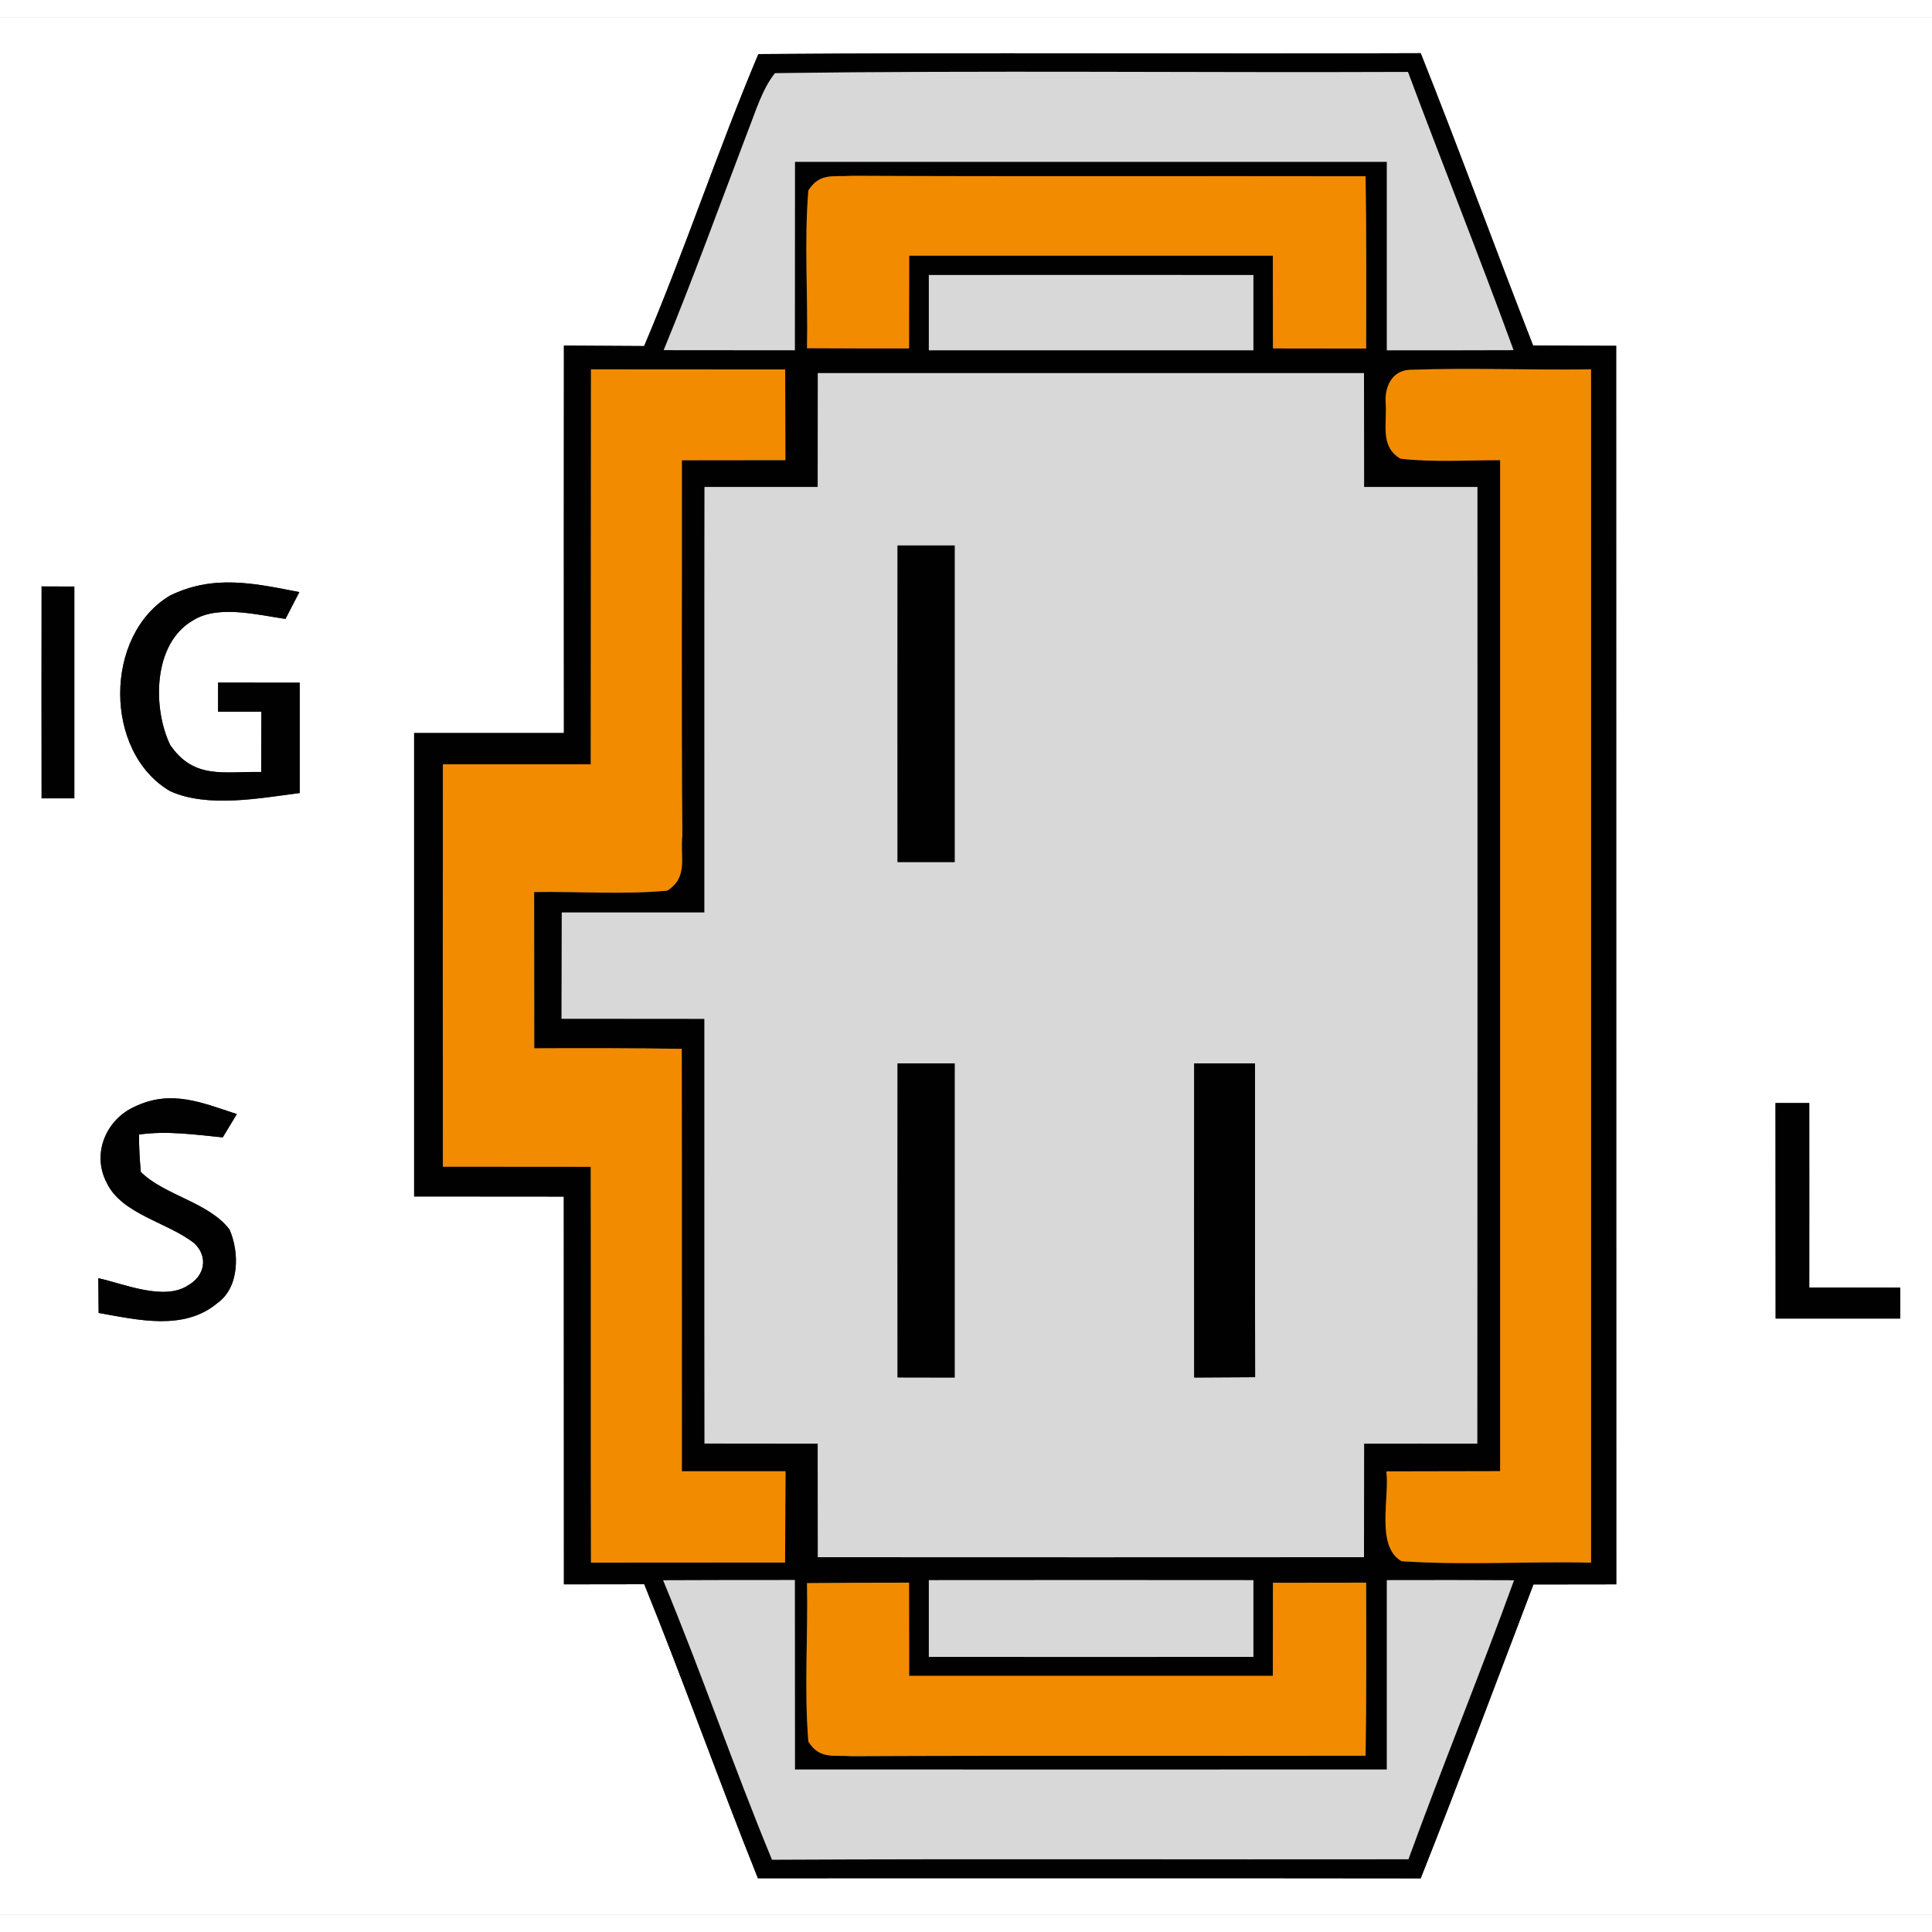
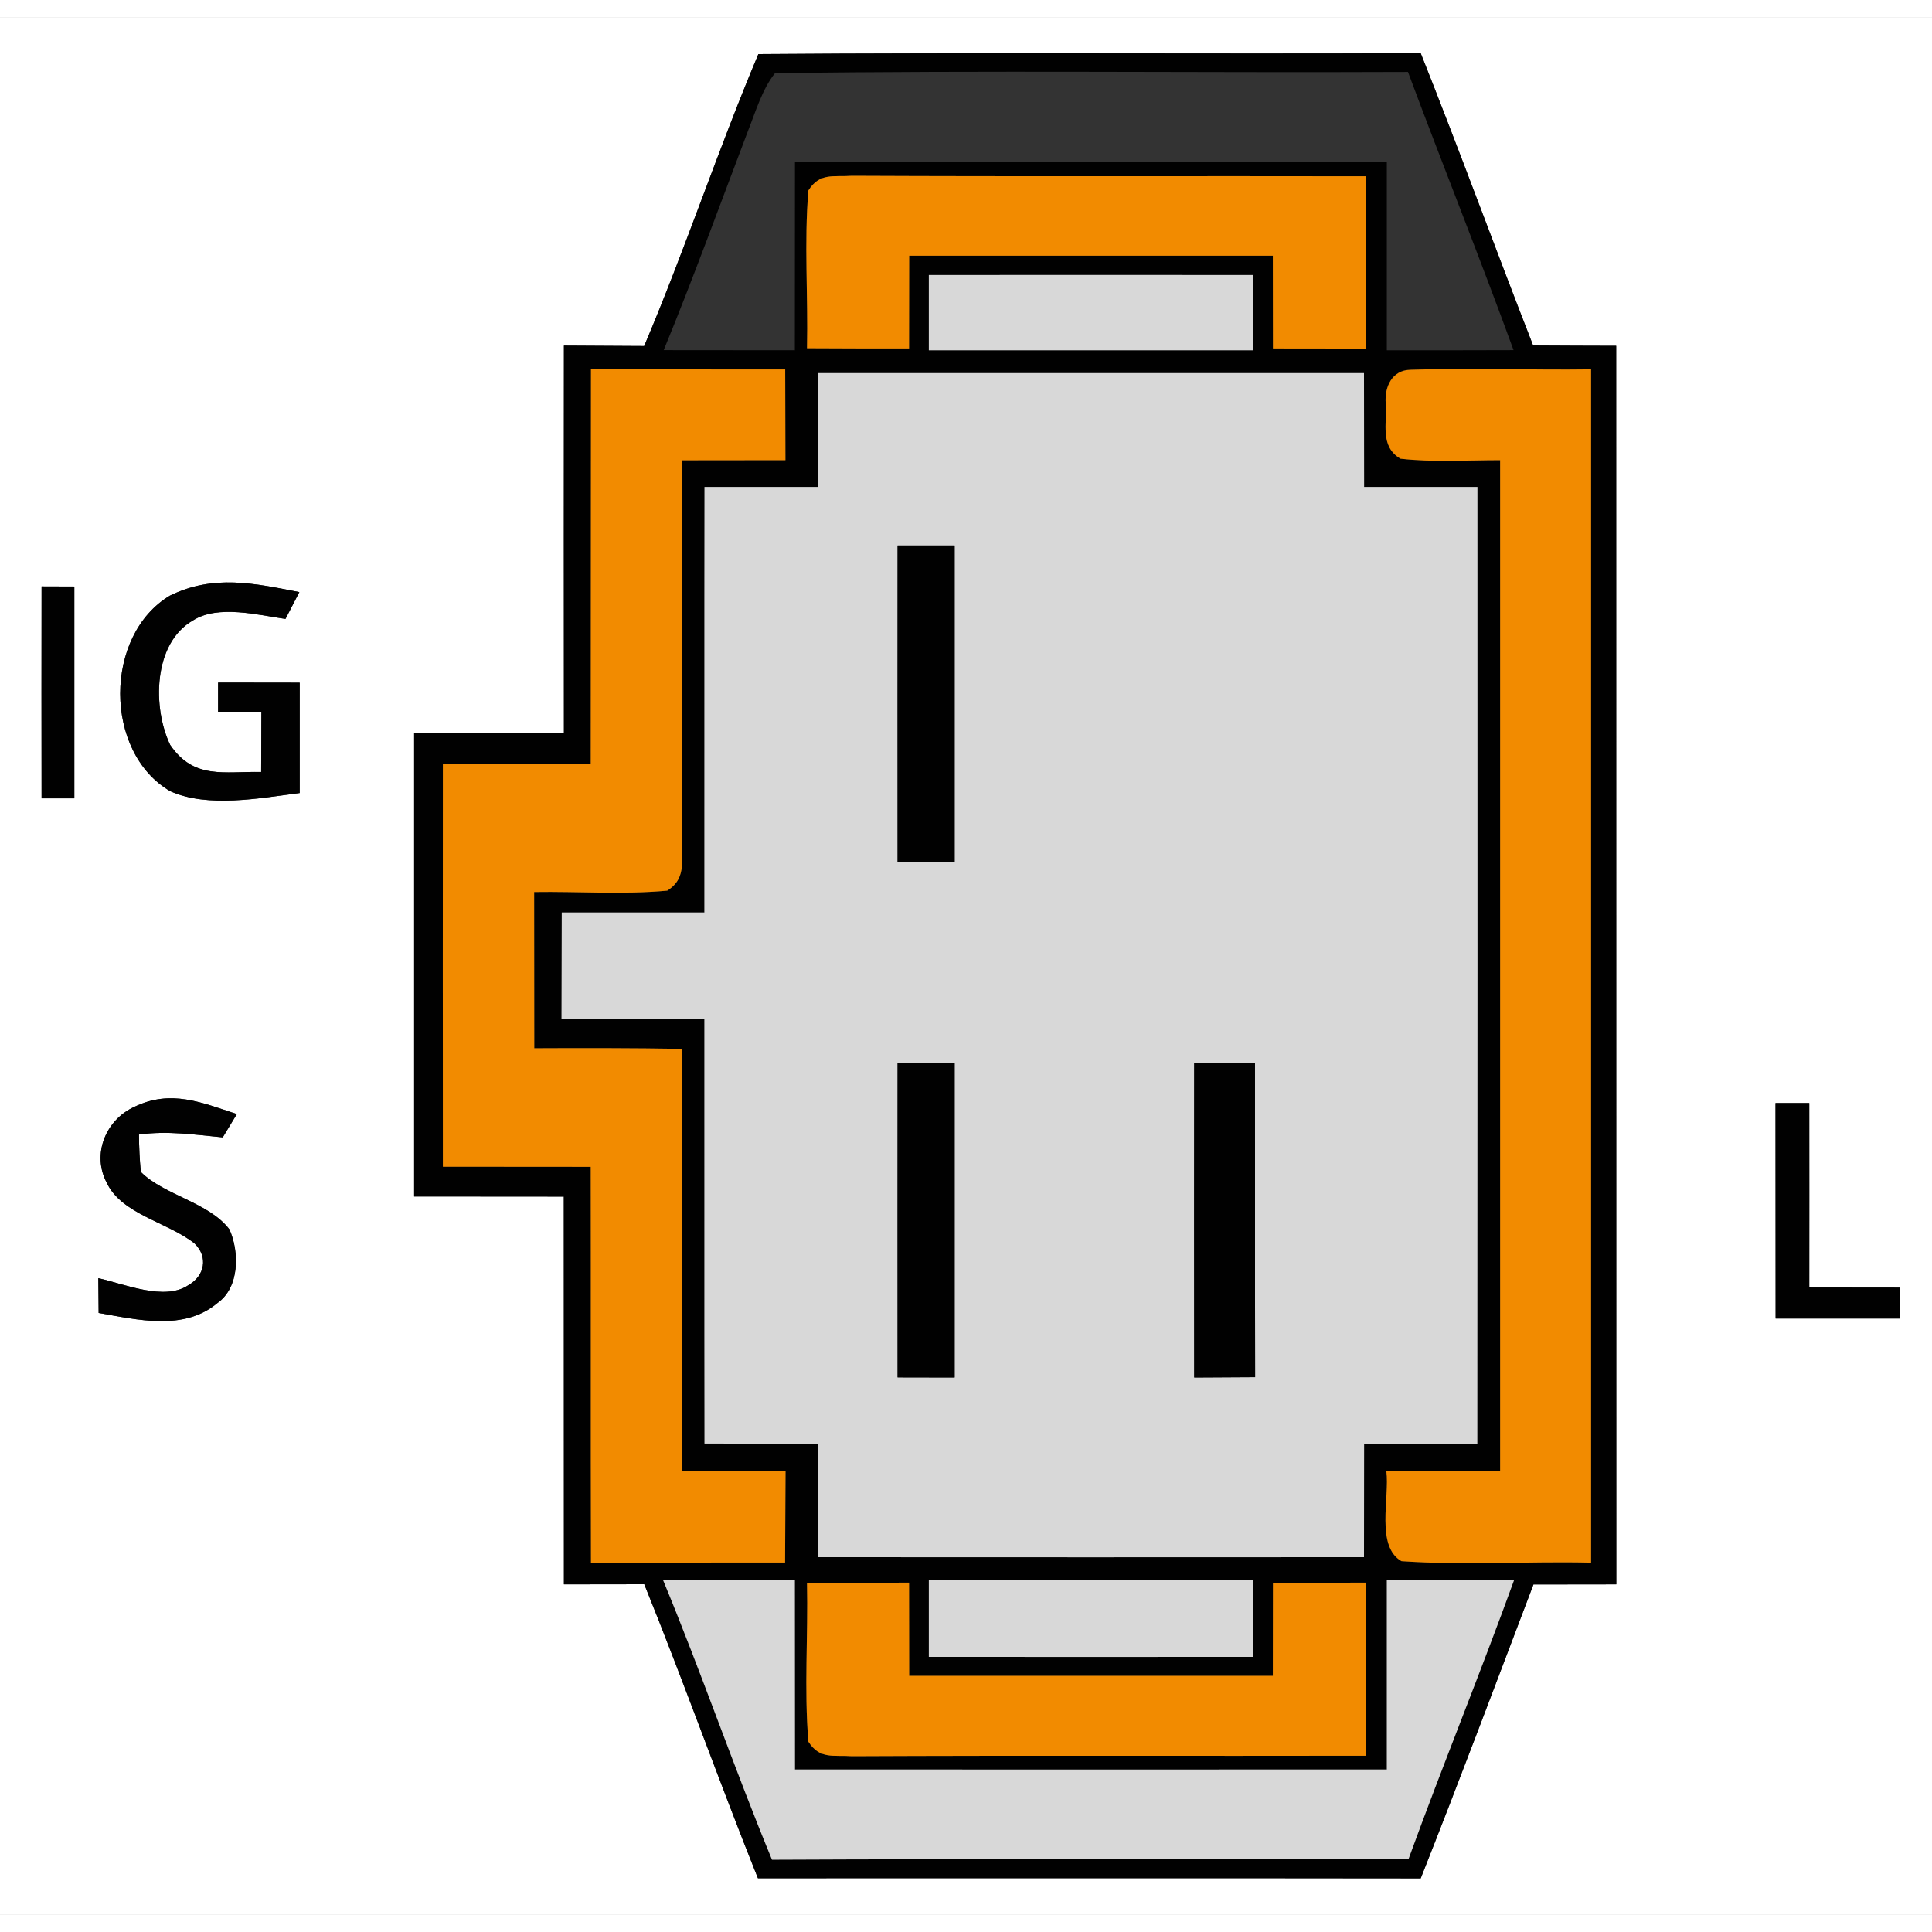
<svg xmlns="http://www.w3.org/2000/svg" xmlns:xlink="http://www.w3.org/1999/xlink" version="1.1" viewBox="0 0 170 167" width="50" height="50">
  <rect x="0" y="0" width="170" height="167" fill="#333333" stroke="none" />
  <defs>
    <path d="M 0.00 0.00 L 170.00 0.00 L 170.00 167.00 L 0.00 167.00 L 0.00 0.00 Z M 66.73 3.26 C 63.16 11.73 60.27 20.49 56.68 28.95 C 54.33 28.93 51.97 28.92 49.62 28.91 C 49.61 40.27 49.61 51.63 49.62 63.00 C 45.22 63.00 40.83 63.00 36.44 63.00 C 36.44 76.59 36.44 90.19 36.44 103.78 C 40.83 103.78 45.22 103.78 49.61 103.79 C 49.61 115.16 49.61 126.54 49.62 137.91 C 51.97 137.91 54.33 137.90 56.69 137.90 C 60.16 146.47 63.25 155.19 66.69 163.77 C 86.13 163.78 105.57 163.75 125.01 163.78 C 128.41 155.20 131.65 146.55 134.93 137.92 C 137.36 137.91 139.79 137.91 142.22 137.91 C 142.22 101.58 142.22 65.25 142.21 28.93 C 139.78 28.92 137.34 28.92 134.90 28.90 C 131.56 20.35 128.41 11.71 125.01 3.18 C 105.59 3.26 86.14 3.11 66.73 3.26 Z M 3.66 50.10 C 3.65 56.32 3.65 62.54 3.66 68.75 C 4.62 68.75 5.58 68.75 6.54 68.75 C 6.54 62.54 6.54 56.32 6.54 50.11 C 5.58 50.11 4.62 50.11 3.66 50.10 Z M 26.37 68.28 C 26.37 65.04 26.37 61.81 26.37 58.57 C 23.98 58.56 21.58 58.56 19.19 58.56 L 19.19 61.13 C 20.46 61.13 21.73 61.13 23.00 61.13 C 23.00 62.90 22.99 64.67 22.98 66.43 C 19.74 66.36 17.07 67.13 14.97 64.04 C 13.42 60.81 13.44 55.10 17.00 53.08 C 19.19 51.70 22.69 52.61 25.12 52.96 C 25.53 52.17 25.94 51.38 26.34 50.60 C 22.36 49.82 18.79 49.03 14.95 50.91 C 9.12 54.39 9.11 64.70 14.98 68.12 C 18.30 69.61 22.87 68.73 26.37 68.28 Z M 8.65 110.97 C 8.66 111.99 8.67 113.01 8.68 114.03 C 12.12 114.63 16.18 115.64 19.14 113.15 C 21.09 111.77 21.07 108.65 20.19 106.68 C 18.36 104.28 14.47 103.69 12.39 101.62 C 12.29 100.53 12.23 99.43 12.23 98.33 C 14.74 97.98 17.12 98.34 19.60 98.58 L 20.84 96.53 C 17.75 95.52 15.05 94.34 11.85 95.88 C 9.32 97.01 8.06 100.03 9.38 102.55 C 10.68 105.35 14.78 106.05 17.11 107.91 C 18.34 109.09 18.02 110.76 16.58 111.58 C 14.48 113.01 10.92 111.47 8.65 110.97 Z M 156.23 95.56 C 156.23 101.88 156.23 108.20 156.24 114.52 C 159.89 114.52 163.55 114.52 167.21 114.52 C 167.21 113.61 167.21 112.71 167.21 111.80 C 164.54 111.79 161.87 111.80 159.20 111.79 C 159.20 106.38 159.21 100.97 159.20 95.56 C 158.21 95.56 157.22 95.56 156.23 95.56 Z" id="p0" />
    <path d="M 125.01 3.18 C 128.41 11.71 131.56 20.35 134.90 28.90 C 137.34 28.92 139.78 28.92 142.21 28.93 C 142.22 65.25 142.22 101.58 142.22 137.91 C 139.79 137.91 137.36 137.91 134.93 137.92 C 131.65 146.55 128.41 155.20 125.01 163.78 C 105.57 163.75 86.13 163.78 66.69 163.77 C 63.25 155.19 60.16 146.47 56.69 137.90 C 54.33 137.90 51.97 137.91 49.62 137.91 C 49.61 126.54 49.61 115.16 49.61 103.79 C 45.22 103.78 40.83 103.78 36.44 103.78 C 36.44 90.19 36.44 76.59 36.44 63.00 C 40.83 63.00 45.22 63.00 49.62 63.00 C 49.61 51.63 49.61 40.27 49.62 28.91 C 51.97 28.92 54.33 28.93 56.68 28.95 C 60.27 20.49 63.16 11.73 66.73 3.26 C 86.14 3.11 105.59 3.26 125.01 3.18 Z M 58.40 29.31 C 62.24 29.32 66.09 29.32 69.94 29.32 C 69.95 23.80 69.94 18.27 69.95 12.74 C 87.31 12.74 104.67 12.74 122.03 12.74 C 122.03 18.27 122.03 23.79 122.03 29.32 C 125.75 29.33 129.46 29.32 133.18 29.31 C 130.19 21.11 126.94 13.01 123.89 4.83 C 105.37 4.91 86.68 4.68 68.19 4.94 C 67.06 6.36 66.49 8.32 65.82 10.01 C 63.37 16.45 61.02 22.94 58.40 29.31 Z M 71.01 29.14 C 74.00 29.16 77.00 29.16 79.99 29.16 C 80.00 26.44 80.00 23.72 80.00 21.00 C 90.67 21.00 101.33 21.00 112.00 21.00 C 112.00 23.72 112.00 26.44 112.01 29.16 C 114.74 29.16 117.47 29.16 120.21 29.17 C 120.22 24.11 120.24 19.06 120.16 14.01 C 105.09 13.98 90.02 14.04 74.96 13.97 C 73.34 14.09 72.14 13.66 71.13 15.26 C 70.75 19.85 71.11 24.52 71.01 29.14 Z M 81.73 22.70 C 81.73 24.90 81.73 27.11 81.73 29.32 C 91.25 29.32 100.77 29.32 110.29 29.32 C 110.29 27.11 110.29 24.90 110.29 22.70 C 100.77 22.69 91.25 22.69 81.73 22.70 Z M 52.00 31.00 C 51.98 42.59 52.00 54.17 51.98 65.75 C 47.64 65.75 43.31 65.75 38.97 65.75 C 38.96 77.56 38.96 89.36 38.97 101.16 C 43.31 101.17 47.64 101.17 51.98 101.17 C 52.00 112.78 51.97 124.39 52.00 136.00 C 57.69 136.00 63.38 136.00 69.08 135.99 C 69.10 133.32 69.11 130.64 69.12 127.96 C 66.08 127.96 63.04 127.96 60.00 127.96 C 59.99 115.57 60.01 103.18 59.99 90.79 C 55.66 90.72 51.33 90.72 47.01 90.74 C 47.00 86.16 47.00 81.57 47.00 76.99 C 50.89 76.93 54.84 77.23 58.71 76.87 C 60.59 75.69 59.83 73.91 60.04 72.01 C 59.95 61.01 60.02 50.01 60.00 39.00 C 63.04 39.00 66.07 39.00 69.11 38.99 C 69.11 36.33 69.10 33.67 69.09 31.01 C 63.39 31.00 57.69 31.00 52.00 31.00 Z M 71.96 31.33 C 71.95 34.67 71.95 38.01 71.95 41.35 C 68.63 41.35 65.31 41.35 61.99 41.35 C 61.97 53.83 61.99 66.31 61.98 78.79 C 57.79 78.79 53.61 78.79 49.43 78.79 C 49.42 81.90 49.41 85.02 49.41 88.14 C 53.60 88.15 57.79 88.15 61.98 88.15 C 61.99 100.61 61.97 113.07 61.99 125.52 C 65.31 125.53 68.63 125.53 71.95 125.53 C 71.95 128.86 71.95 132.19 71.96 135.52 C 87.98 135.53 104.00 135.53 120.02 135.52 C 120.02 132.19 120.02 128.86 120.03 125.53 C 123.35 125.52 126.67 125.53 129.99 125.53 C 130.01 97.47 130.01 69.41 130.00 41.35 C 126.67 41.35 123.35 41.35 120.03 41.35 C 120.02 38.01 120.02 34.67 120.02 31.33 C 104.00 31.33 87.98 31.33 71.96 31.33 Z M 132.00 38.99 C 132.00 68.64 132.00 98.30 132.00 127.95 C 128.66 127.96 125.32 127.96 121.99 127.97 C 122.29 130.23 121.03 134.57 123.32 135.87 C 128.85 136.25 134.45 135.87 140.00 136.00 C 140.00 101.00 140.00 66.00 140.00 31.00 C 134.70 31.08 129.39 30.85 124.10 31.04 C 122.49 31.07 121.82 32.54 121.93 33.99 C 122.06 35.80 121.40 37.78 123.23 38.86 C 126.12 39.19 129.09 38.99 132.00 38.99 Z M 58.35 137.55 C 61.72 145.67 64.57 154.01 67.93 162.14 C 86.59 162.05 105.26 162.13 123.93 162.10 C 126.92 153.88 130.24 145.77 133.22 137.55 C 129.49 137.53 125.76 137.53 122.03 137.54 C 122.03 143.09 122.03 148.65 122.03 154.20 C 104.67 154.21 87.31 154.21 69.95 154.20 C 69.94 148.65 69.94 143.09 69.94 137.53 C 66.08 137.53 62.21 137.53 58.35 137.55 Z M 71.01 137.80 C 71.11 142.44 70.75 147.13 71.13 151.75 C 72.14 153.34 73.34 152.91 74.96 153.03 C 90.02 152.96 105.10 153.02 120.16 152.99 C 120.24 147.91 120.22 142.84 120.21 137.76 C 117.48 137.77 114.74 137.77 112.01 137.77 C 112.00 140.50 112.00 143.23 112.00 145.96 C 101.33 145.96 90.67 145.96 80.00 145.96 C 80.00 143.23 80.00 140.49 79.99 137.76 C 77.00 137.76 74.00 137.77 71.01 137.80 Z M 81.73 137.54 C 81.73 139.79 81.73 142.04 81.73 144.29 C 91.25 144.30 100.77 144.30 110.29 144.29 C 110.29 142.04 110.29 139.79 110.29 137.54 C 100.77 137.53 91.25 137.53 81.73 137.54 Z" id="p1" />
-     <path d="M 68.19 4.94 C 86.68 4.68 105.37 4.91 123.89 4.83 C 126.94 13.01 130.19 21.11 133.18 29.31 C 129.46 29.32 125.75 29.33 122.03 29.32 C 122.03 23.79 122.03 18.27 122.03 12.74 C 104.67 12.74 87.31 12.74 69.95 12.74 C 69.94 18.27 69.95 23.80 69.94 29.32 C 66.09 29.32 62.24 29.32 58.40 29.31 C 61.02 22.94 63.37 16.45 65.82 10.01 C 66.49 8.32 67.06 6.36 68.19 4.94 Z" id="p2" />
    <path d="M 74.96 13.97 C 90.02 14.04 105.09 13.98 120.16 14.01 C 120.24 19.06 120.22 24.11 120.21 29.17 C 117.47 29.16 114.74 29.16 112.01 29.16 C 112.00 26.44 112.00 23.72 112.00 21.00 C 101.33 21.00 90.67 21.00 80.00 21.00 C 80.00 23.72 80.00 26.44 79.99 29.16 C 77.00 29.16 74.00 29.16 71.01 29.14 C 71.11 24.52 70.75 19.85 71.13 15.26 C 72.14 13.66 73.34 14.09 74.96 13.97 Z" id="p3" />
    <path d="M 81.73 22.70 C 91.25 22.69 100.77 22.69 110.29 22.70 C 110.29 24.90 110.29 27.11 110.29 29.32 C 100.77 29.32 91.25 29.32 81.73 29.32 C 81.73 27.11 81.73 24.90 81.73 22.70 Z" id="p4" />
    <path d="M 52.00 31.00 C 57.69 31.00 63.39 31.00 69.09 31.01 C 69.10 33.67 69.11 36.33 69.11 38.99 C 66.07 39.00 63.04 39.00 60.00 39.00 C 60.02 50.01 59.95 61.01 60.04 72.01 C 59.83 73.91 60.59 75.69 58.71 76.87 C 54.84 77.23 50.89 76.93 47.00 76.99 C 47.00 81.57 47.00 86.16 47.01 90.74 C 51.33 90.72 55.66 90.72 59.99 90.79 C 60.01 103.18 59.99 115.57 60.00 127.96 C 63.04 127.96 66.08 127.96 69.12 127.96 C 69.11 130.64 69.10 133.32 69.08 135.99 C 63.38 136.00 57.69 136.00 52.00 136.00 C 51.97 124.39 52.00 112.78 51.98 101.17 C 47.64 101.17 43.31 101.17 38.97 101.16 C 38.96 89.36 38.96 77.56 38.97 65.75 C 43.31 65.75 47.64 65.75 51.98 65.75 C 52.00 54.17 51.98 42.59 52.00 31.00 Z" id="p5" />
    <path d="M 71.96 31.33 C 87.98 31.33 104.00 31.33 120.02 31.33 C 120.02 34.67 120.02 38.01 120.03 41.35 C 123.35 41.35 126.67 41.35 130.00 41.35 C 130.01 69.41 130.01 97.47 129.99 125.53 C 126.67 125.53 123.35 125.52 120.03 125.53 C 120.02 128.86 120.02 132.19 120.02 135.52 C 104.00 135.53 87.98 135.53 71.96 135.52 C 71.95 132.19 71.95 128.86 71.95 125.53 C 68.63 125.53 65.31 125.53 61.99 125.52 C 61.97 113.07 61.99 100.61 61.98 88.15 C 57.79 88.15 53.60 88.15 49.41 88.14 C 49.41 85.02 49.42 81.90 49.43 78.79 C 53.61 78.79 57.79 78.79 61.98 78.79 C 61.99 66.31 61.97 53.83 61.99 41.35 C 65.31 41.35 68.63 41.35 71.95 41.35 C 71.95 38.01 71.95 34.67 71.96 31.33 Z M 78.98 46.50 C 78.98 55.79 78.97 65.07 78.98 74.35 C 80.65 74.35 82.33 74.35 84.00 74.35 C 84.00 65.07 84.00 55.79 84.00 46.50 C 82.33 46.50 80.65 46.50 78.98 46.50 Z M 78.98 92.07 C 78.98 101.28 78.97 110.49 78.98 119.70 C 80.65 119.70 82.32 119.70 84.00 119.71 C 84.00 110.49 84.00 101.28 84.00 92.07 C 82.33 92.07 80.65 92.07 78.98 92.07 Z M 105.08 92.07 C 105.07 101.29 105.07 110.50 105.08 119.71 C 106.87 119.70 108.65 119.69 110.44 119.68 C 110.42 110.47 110.44 101.27 110.43 92.07 C 108.64 92.07 106.86 92.07 105.08 92.07 Z" id="p6" />
    <path d="M 124.10 31.04 C 129.39 30.85 134.70 31.08 140.00 31.00 C 140.00 66.00 140.00 101.00 140.00 136.00 C 134.45 135.87 128.85 136.25 123.32 135.87 C 121.03 134.57 122.29 130.23 121.99 127.97 C 125.32 127.96 128.66 127.96 132.00 127.95 C 132.00 98.30 132.00 68.64 132.00 38.99 C 129.09 38.99 126.12 39.19 123.23 38.86 C 121.40 37.78 122.06 35.80 121.93 33.99 C 121.82 32.54 122.49 31.07 124.10 31.04 Z" id="p7" />
    <path d="M 78.98 46.50 C 80.65 46.50 82.33 46.50 84.00 46.50 C 84.00 55.79 84.00 65.07 84.00 74.35 C 82.33 74.35 80.65 74.35 78.98 74.35 C 78.97 65.07 78.98 55.79 78.98 46.50 Z" id="p8" />
    <path d="M 3.66 50.10 C 4.62 50.11 5.58 50.11 6.54 50.11 C 6.54 56.32 6.54 62.54 6.54 68.75 C 5.58 68.75 4.62 68.75 3.66 68.75 C 3.65 62.54 3.65 56.32 3.66 50.10 Z" id="p9" />
    <path d="M 26.34 50.60 C 25.94 51.38 25.53 52.17 25.12 52.96 C 22.69 52.61 19.19 51.70 17.00 53.08 C 13.44 55.10 13.42 60.81 14.97 64.04 C 17.07 67.13 19.74 66.36 22.98 66.43 C 22.99 64.67 23.00 62.90 23.00 61.13 C 21.73 61.13 20.46 61.13 19.19 61.13 L 19.19 58.56 C 21.58 58.56 23.98 58.56 26.37 58.57 C 26.37 61.81 26.37 65.04 26.37 68.28 C 22.87 68.73 18.30 69.61 14.98 68.12 C 9.11 64.70 9.12 54.39 14.95 50.91 C 18.79 49.03 22.36 49.82 26.34 50.60 Z" id="p10" />
    <path d="M 78.98 92.07 C 80.65 92.07 82.33 92.07 84.00 92.07 C 84.00 101.28 84.00 110.49 84.00 119.71 C 82.32 119.70 80.65 119.70 78.98 119.70 C 78.97 110.49 78.98 101.28 78.98 92.07 Z" id="p11" />
    <path d="M 105.08 92.07 C 106.86 92.07 108.64 92.07 110.43 92.07 C 110.44 101.27 110.42 110.47 110.44 119.68 C 108.65 119.69 106.87 119.70 105.08 119.71 C 105.07 110.50 105.07 101.29 105.08 92.07 Z" id="p12" />
    <path d="M 20.84 96.53 L 19.60 98.58 C 17.12 98.34 14.74 97.98 12.23 98.33 C 12.23 99.43 12.29 100.53 12.39 101.62 C 14.47 103.69 18.36 104.28 20.19 106.68 C 21.07 108.65 21.09 111.77 19.14 113.15 C 16.18 115.64 12.12 114.63 8.68 114.03 C 8.67 113.01 8.66 111.99 8.65 110.97 C 10.92 111.47 14.48 113.01 16.58 111.58 C 18.02 110.76 18.34 109.09 17.11 107.91 C 14.78 106.05 10.68 105.35 9.38 102.55 C 8.06 100.03 9.32 97.01 11.85 95.88 C 15.05 94.34 17.75 95.52 20.84 96.53 Z" id="p13" />
    <path d="M 156.23 95.56 C 157.22 95.56 158.21 95.56 159.20 95.56 C 159.21 100.97 159.20 106.38 159.20 111.79 C 161.87 111.80 164.54 111.79 167.21 111.80 C 167.21 112.71 167.21 113.61 167.21 114.52 C 163.55 114.52 159.89 114.52 156.24 114.52 C 156.23 108.20 156.23 101.88 156.23 95.56 Z" id="p14" />
    <path d="M 58.35 137.55 C 62.21 137.53 66.08 137.53 69.94 137.53 C 69.94 143.09 69.94 148.65 69.95 154.20 C 87.31 154.21 104.67 154.21 122.03 154.20 C 122.03 148.65 122.03 143.09 122.03 137.54 C 125.76 137.53 129.49 137.53 133.22 137.55 C 130.24 145.77 126.92 153.88 123.93 162.10 C 105.26 162.13 86.59 162.05 67.93 162.14 C 64.57 154.01 61.72 145.67 58.35 137.55 Z" id="p15" />
    <path d="M 71.01 137.80 C 74.00 137.77 77.00 137.76 79.99 137.76 C 80.00 140.49 80.00 143.23 80.00 145.96 C 90.67 145.96 101.33 145.96 112.00 145.96 C 112.00 143.23 112.00 140.50 112.01 137.77 C 114.74 137.77 117.48 137.77 120.21 137.76 C 120.22 142.84 120.24 147.91 120.16 152.99 C 105.10 153.02 90.02 152.96 74.96 153.03 C 73.34 152.91 72.14 153.34 71.13 151.75 C 70.75 147.13 71.11 142.44 71.01 137.80 Z" id="p16" />
    <path d="M 81.73 137.54 C 91.25 137.53 100.77 137.53 110.29 137.54 C 110.29 139.79 110.29 142.04 110.29 144.29 C 100.77 144.30 91.25 144.30 81.73 144.29 C 81.73 142.04 81.73 139.79 81.73 137.54 Z" id="p17" />
  </defs>
  <g>
    <use fill="#ffffff" xlink:href="#p0" />
    <use fill="#010101" xlink:href="#p1" />
    <use fill="#d8d8d8" xlink:href="#p2" />
    <use fill="#f28b00" xlink:href="#p3" />
    <use fill="#d8d8d8" xlink:href="#p4" />
    <use fill="#f28b00" xlink:href="#p5" />
    <use fill="#d8d8d8" xlink:href="#p6" />
    <use fill="#f28b00" xlink:href="#p7" />
    <use fill="#010101" xlink:href="#p8" />
    <use fill="#010101" xlink:href="#p9" />
    <use fill="#010101" xlink:href="#p10" />
    <use fill="#010101" xlink:href="#p11" />
    <use fill="#010101" xlink:href="#p12" />
    <use fill="#010101" xlink:href="#p13" />
    <use fill="#010101" xlink:href="#p14" />
    <use fill="#d8d8d8" xlink:href="#p15" />
    <use fill="#f28b00" xlink:href="#p16" />
    <use fill="#d8d8d8" xlink:href="#p17" />
  </g>
</svg>